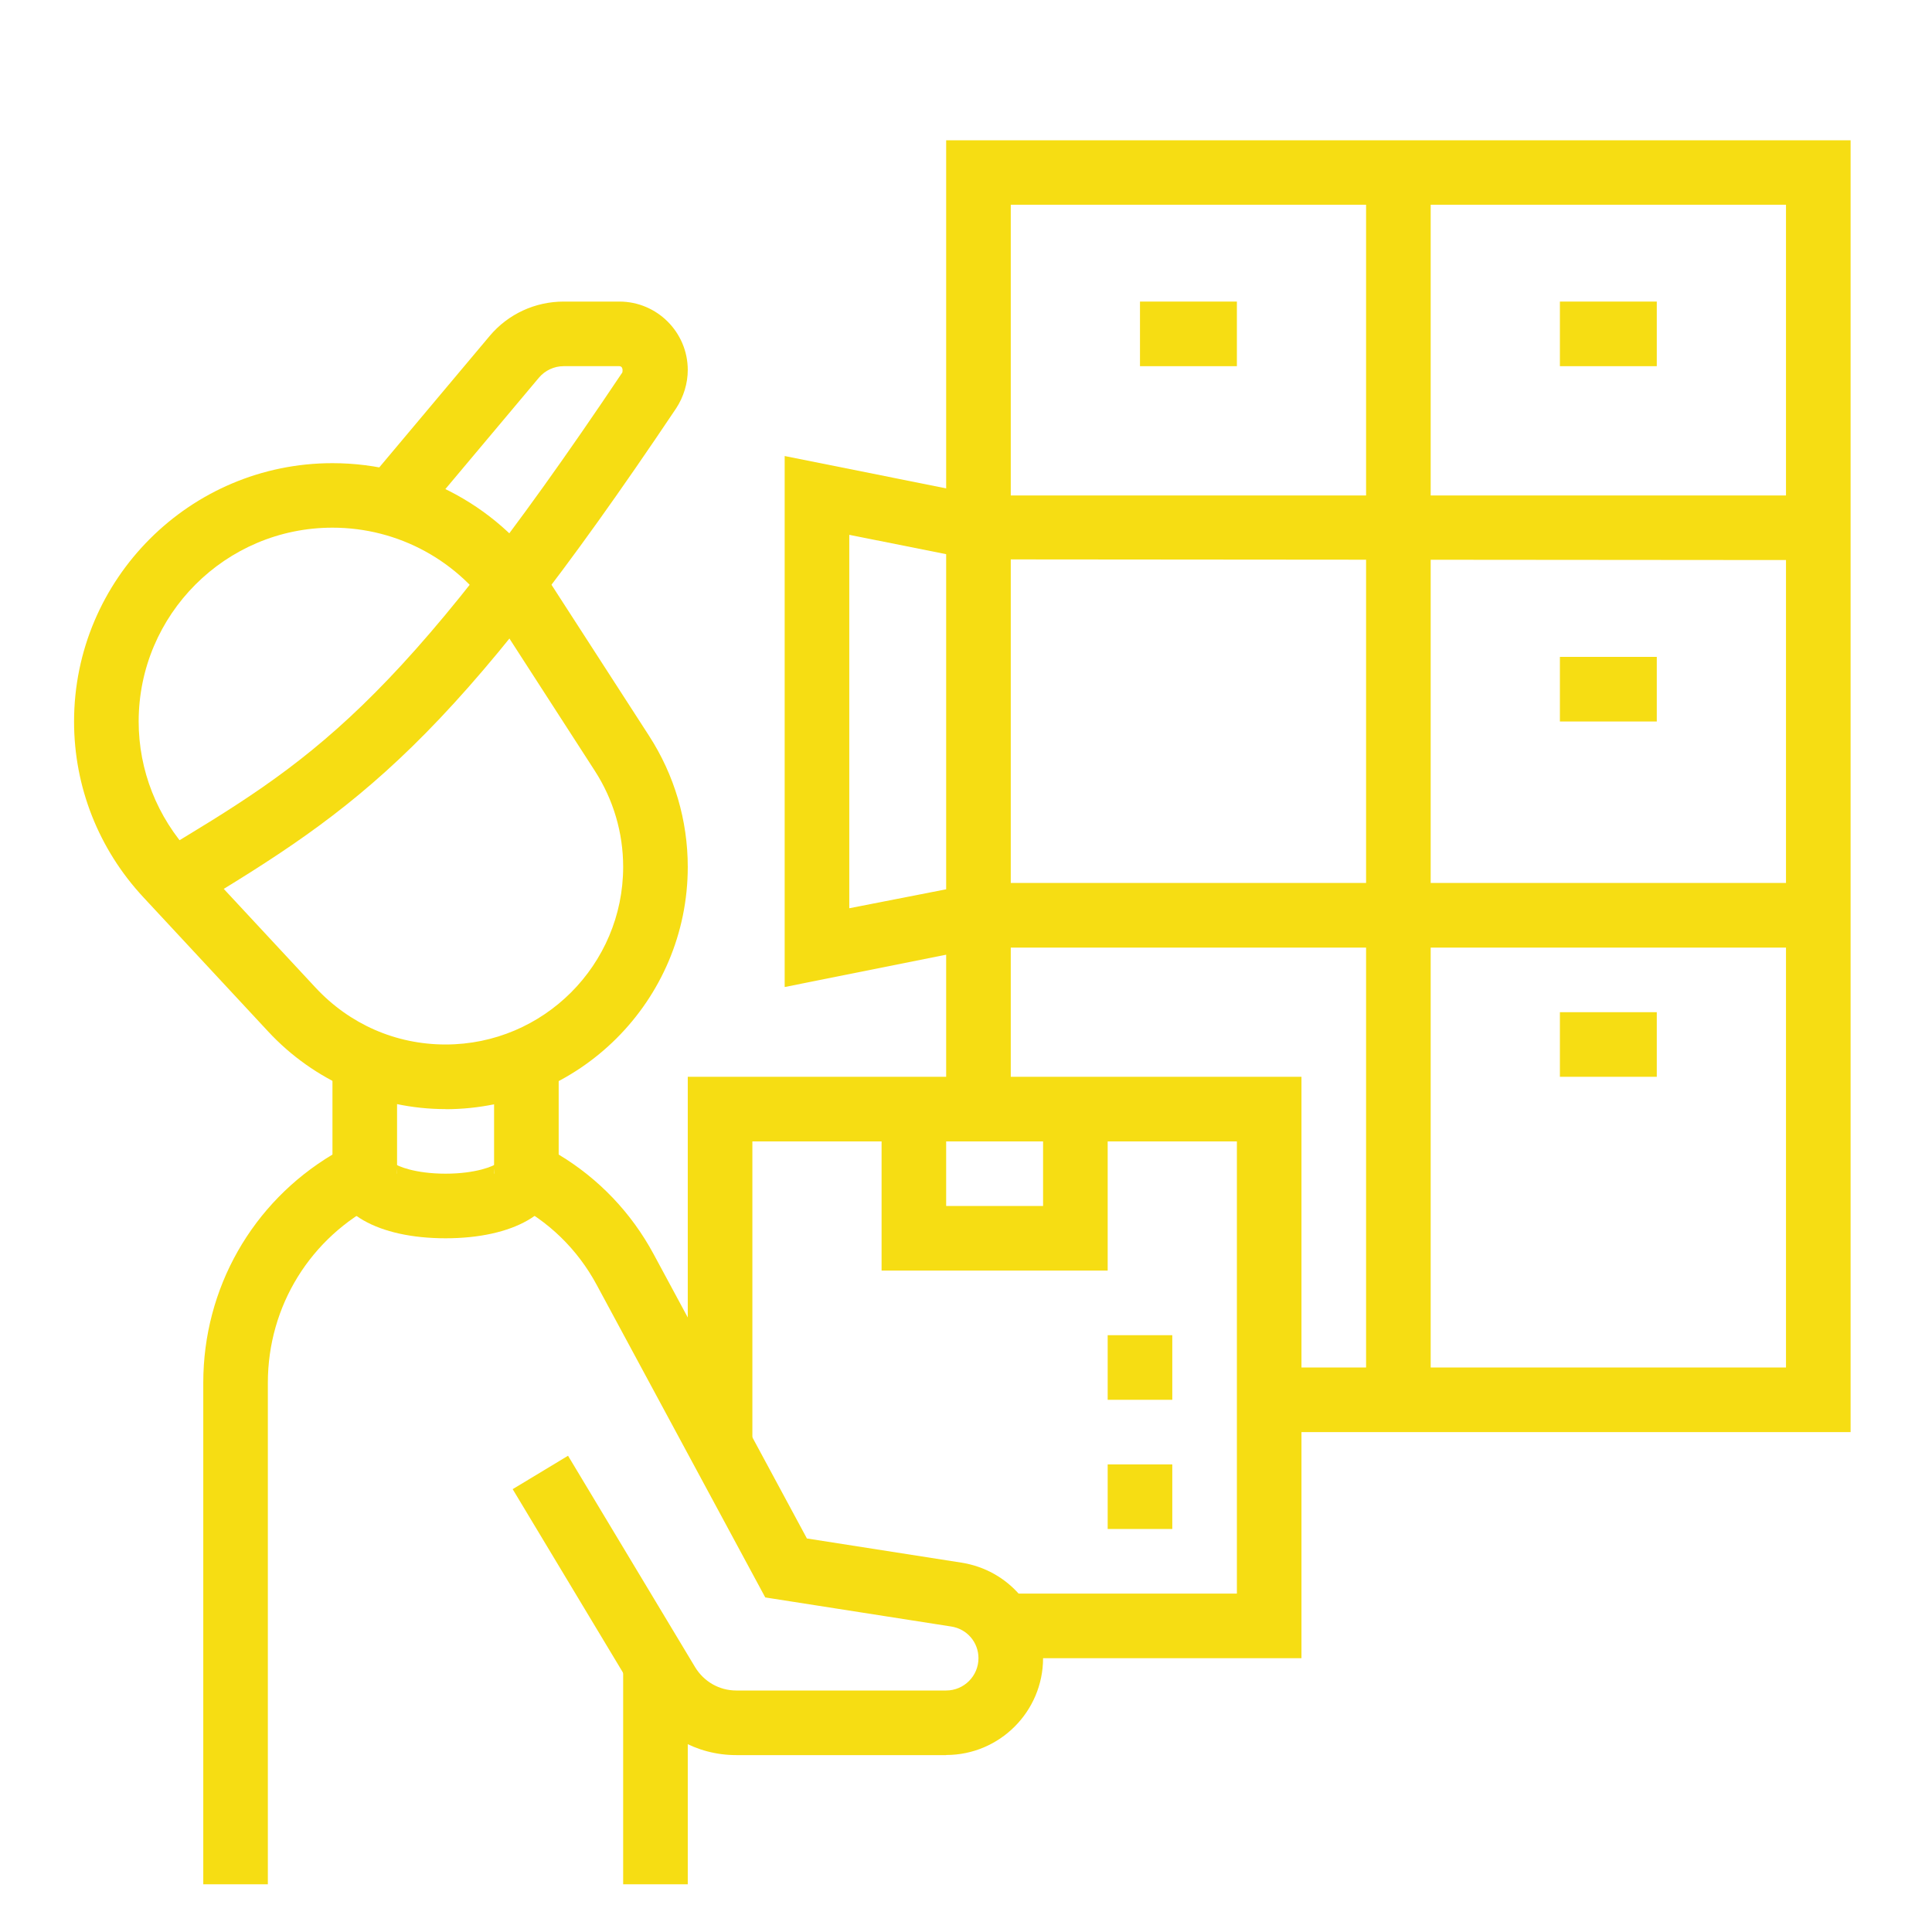
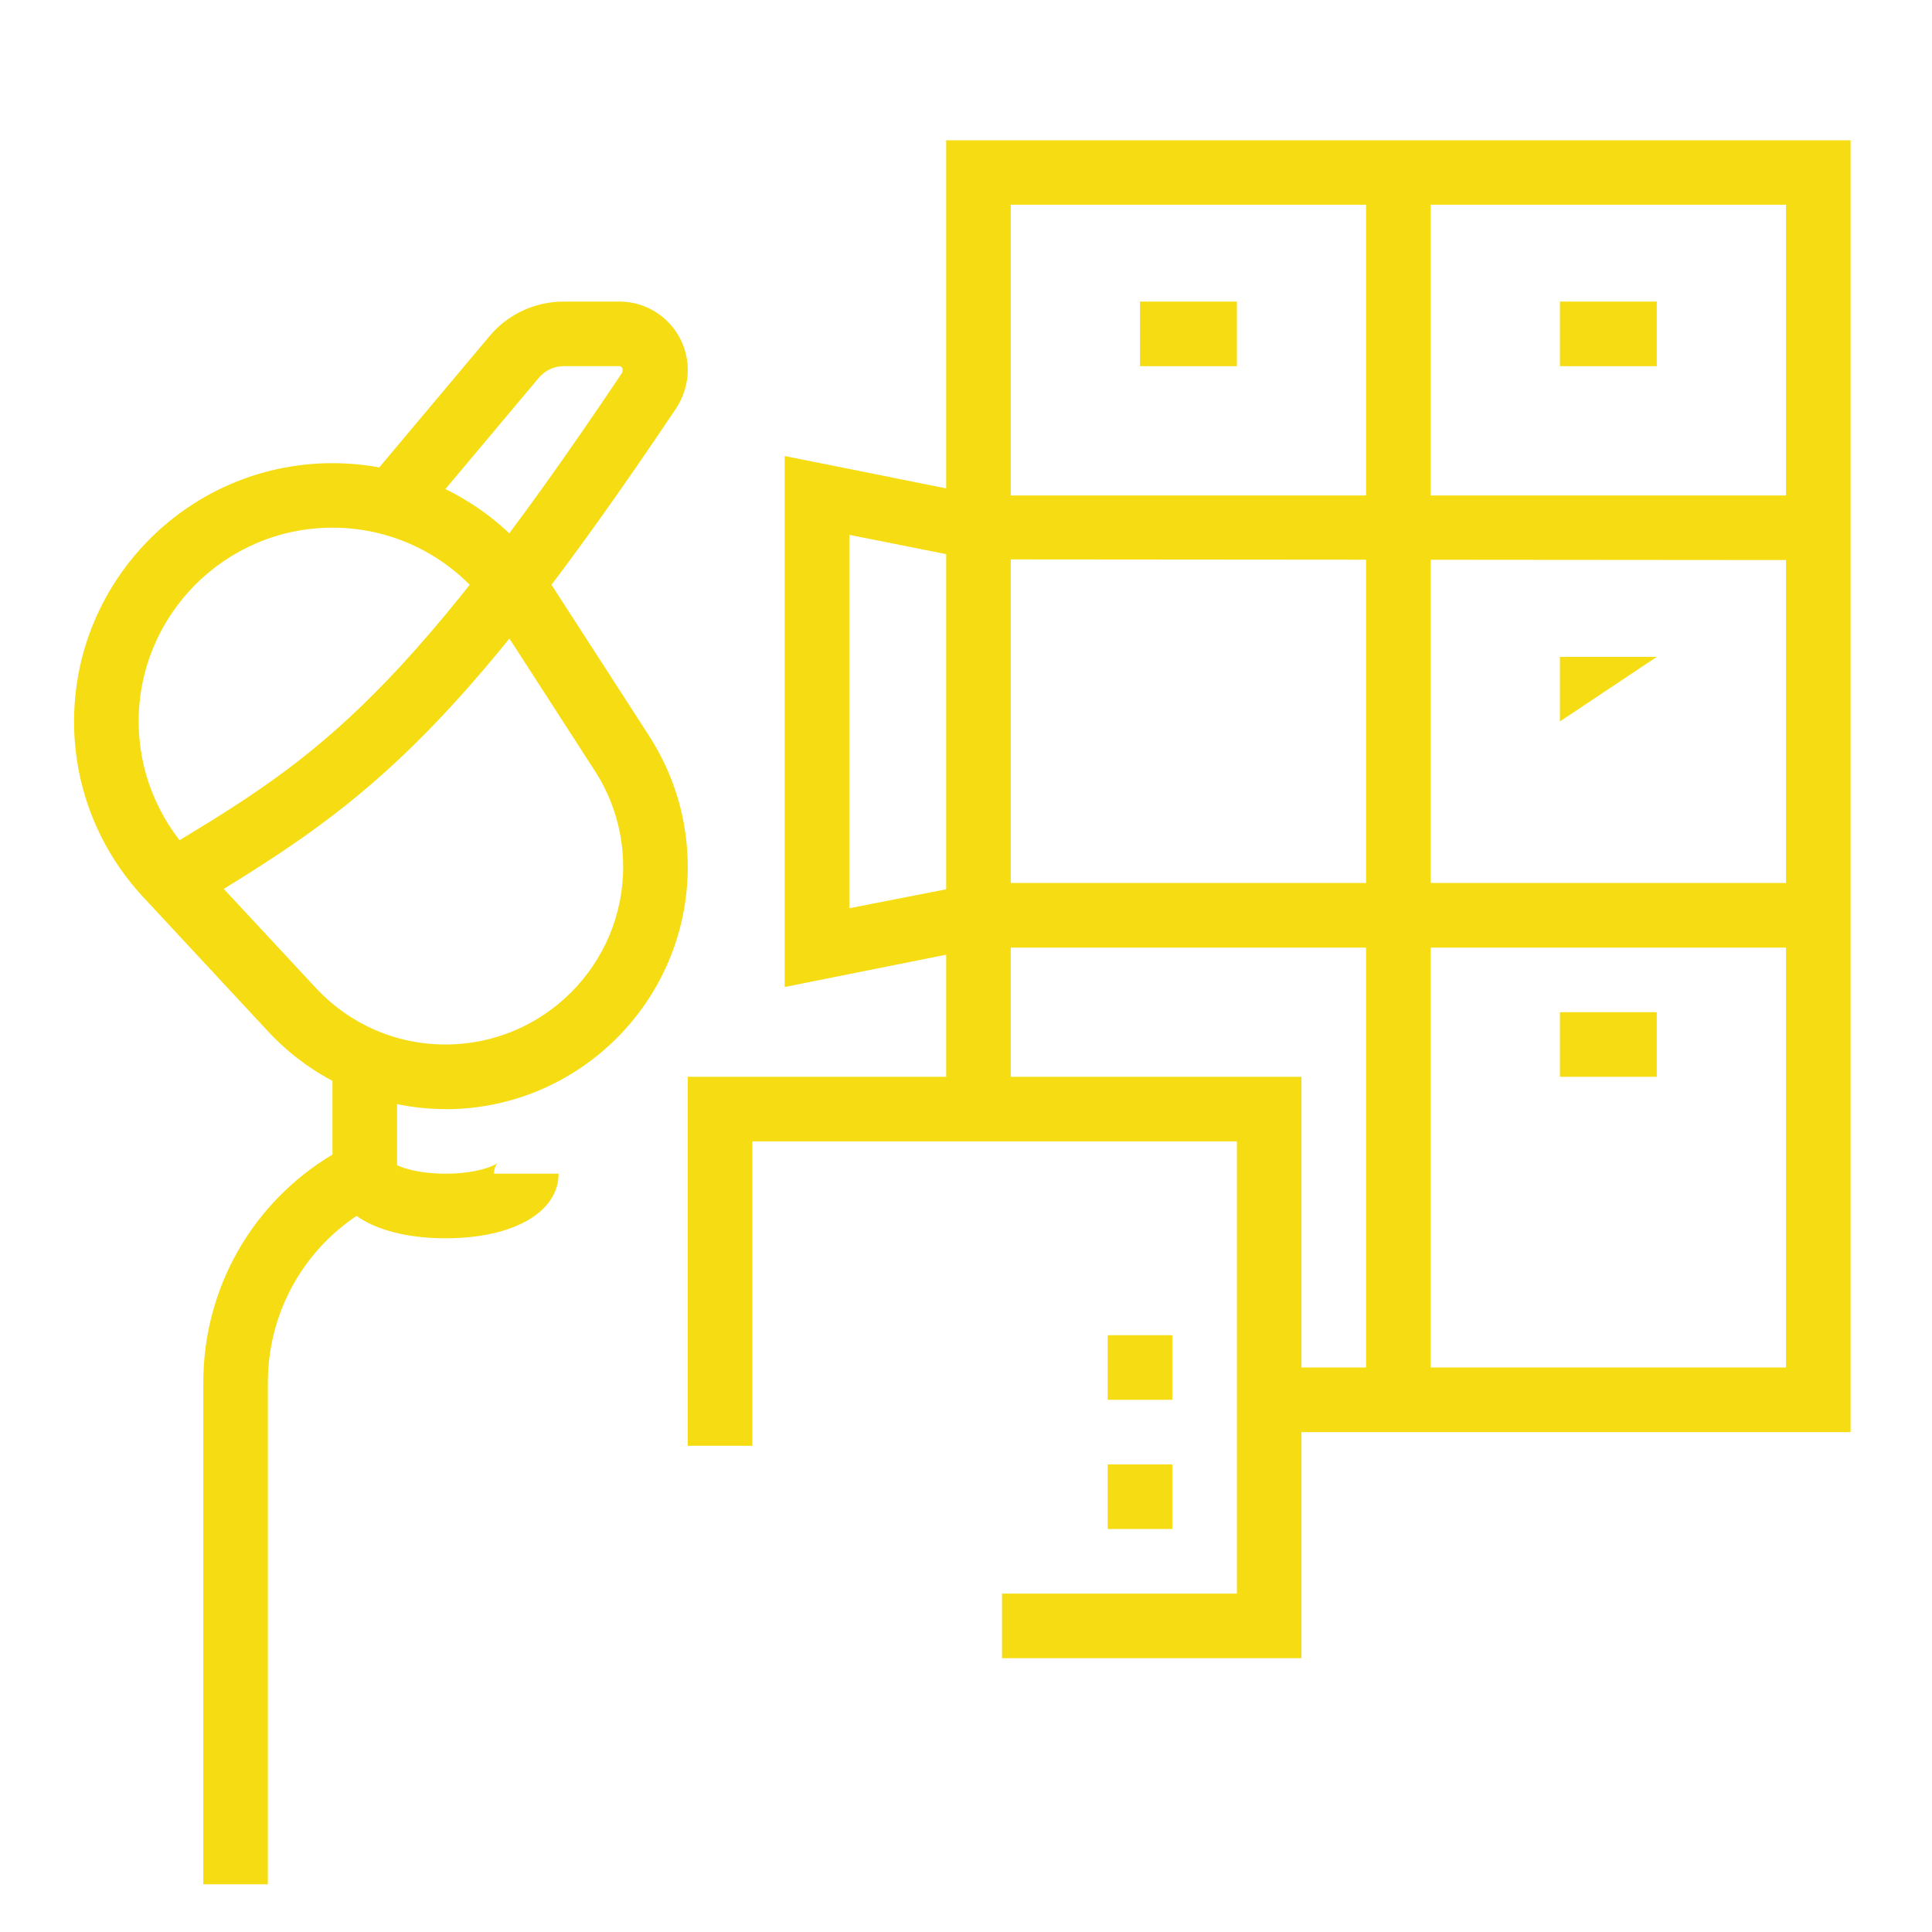
<svg xmlns="http://www.w3.org/2000/svg" version="1.2" preserveAspectRatio="xMidYMid meet" height="100" viewBox="0 0 75 75" zoomAndPan="magnify" width="100">
  <defs>
    <clipPath id="d6bd65e841">
      <path d="M 2.855 17 L 27 17 L 27 44 L 2.855 44 Z M 2.855 17" />
    </clipPath>
    <clipPath id="c6e94f6182">
      <path d="M 24 64 L 27 64 L 27 73.695 L 24 73.695 Z M 24 64" />
    </clipPath>
    <clipPath id="cd78c99c9c">
      <path d="M 7 41 L 16 41 L 16 73.695 L 7 73.695 Z M 7 41" />
    </clipPath>
    <clipPath id="103388be7c">
      <path d="M 36 5.445 L 71.855 5.445 L 71.855 56 L 36 56 Z M 36 5.445" />
    </clipPath>
  </defs>
  <g id="3e280fb4bb">
    <g clip-path="url(#d6bd65e841)" clip-rule="nonzero">
      <path d="M 17.297 43.055 C 14.699 43.055 12.191 41.961 10.414 40.047 L 5.566 34.832 C 3.828 32.965 2.875 30.543 2.875 28.012 C 2.875 22.48 7.375 17.98 12.906 17.98 C 16.324 17.98 19.473 19.699 21.332 22.582 L 25.195 28.562 C 26.18 30.086 26.699 31.848 26.699 33.652 C 26.699 38.84 22.48 43.059 17.293 43.059 Z M 12.906 20.484 C 8.758 20.484 5.383 23.859 5.383 28.008 C 5.383 29.906 6.102 31.723 7.402 33.125 L 12.25 38.34 C 13.574 39.762 15.367 40.547 17.297 40.547 C 21.098 40.547 24.191 37.453 24.191 33.652 C 24.191 32.328 23.812 31.039 23.09 29.922 L 19.227 23.938 C 17.832 21.777 15.469 20.484 12.906 20.484 Z M 12.906 20.484" style="stroke:none;fill-rule:nonzero;fill:#f6dd13;fill-opacity:1;" />
    </g>
    <path d="M 7.363 35.305 L 6.074 33.156 C 12.066 29.559 15.367 27.578 24.16 14.457 C 24.191 14.281 24.125 14.215 24.043 14.215 L 21.879 14.215 C 21.512 14.215 21.16 14.379 20.922 14.66 L 16.152 20.34 L 14.234 18.727 L 19.008 13.043 C 19.723 12.191 20.773 11.707 21.883 11.707 L 24.043 11.707 C 25.508 11.707 26.699 12.898 26.699 14.363 C 26.699 14.879 26.539 15.406 26.25 15.848 C 17.527 28.859 13.969 31.344 7.367 35.305 Z M 7.363 35.305" style="stroke:none;fill-rule:nonzero;fill:#f6dd13;fill-opacity:1;" />
    <g clip-path="url(#c6e94f6182)" clip-rule="nonzero">
-       <path d="M 24.191 64.594 L 26.699 64.594 L 26.699 73.148 L 24.191 73.148 Z M 24.191 64.594" style="stroke:none;fill-rule:nonzero;fill:#f6dd13;fill-opacity:1;" />
-     </g>
-     <path d="M 36.73 68.133 L 28.582 68.133 C 27.043 68.133 25.645 67.344 24.836 66.016 L 19.902 57.809 L 22.051 56.512 L 26.984 64.719 C 27.328 65.285 27.926 65.625 28.582 65.625 L 36.73 65.625 C 37.422 65.625 37.984 65.062 37.984 64.371 C 37.984 63.754 37.539 63.234 36.926 63.141 L 29.707 62.012 L 23.164 49.879 C 22.418 48.492 21.281 47.387 19.871 46.684 L 19.18 46.336 L 19.18 41.172 L 21.688 41.172 L 21.688 44.82 C 23.242 45.754 24.508 47.078 25.375 48.688 L 31.324 59.723 L 37.312 60.66 C 39.156 60.945 40.492 62.504 40.492 64.367 C 40.492 66.441 38.805 68.129 36.73 68.129 Z M 36.73 68.133" style="stroke:none;fill-rule:nonzero;fill:#f6dd13;fill-opacity:1;" />
+       </g>
    <g clip-path="url(#cd78c99c9c)" clip-rule="nonzero">
      <path d="M 10.398 73.148 L 7.891 73.148 L 7.891 53.68 C 7.891 50.008 9.793 46.684 12.906 44.82 L 12.906 41.172 L 15.414 41.172 L 15.414 46.34 L 14.723 46.688 C 12.055 48.02 10.398 50.699 10.398 53.68 Z M 10.398 73.148" style="stroke:none;fill-rule:nonzero;fill:#f6dd13;fill-opacity:1;" />
    </g>
    <path d="M 17.297 48.07 C 14.672 48.07 12.906 47.062 12.906 45.562 L 15.414 45.562 C 15.414 45.328 15.305 45.176 15.27 45.141 C 15.414 45.273 16.125 45.562 17.297 45.562 C 18.465 45.562 19.176 45.273 19.32 45.141 C 19.285 45.176 19.176 45.328 19.176 45.562 L 21.684 45.562 C 21.684 47.062 19.922 48.07 17.297 48.07 Z M 17.297 48.07" style="stroke:none;fill-rule:nonzero;fill:#f6dd13;fill-opacity:1;" />
    <path d="M 50.523 64.371 L 38.898 64.371 L 38.898 61.863 L 48.016 61.863 L 48.016 44.309 L 29.207 44.309 L 29.207 56.125 L 26.699 56.125 L 26.699 41.801 L 50.523 41.801 Z M 50.523 64.371" style="stroke:none;fill-rule:nonzero;fill:#f6dd13;fill-opacity:1;" />
-     <path d="M 43 49.324 L 34.223 49.324 L 34.223 43.055 L 36.73 43.055 L 36.73 46.816 L 40.492 46.816 L 40.492 43.055 L 43 43.055 Z M 43 49.324" style="stroke:none;fill-rule:nonzero;fill:#f6dd13;fill-opacity:1;" />
    <path d="M 45.508 56.848 L 43 56.848 L 43 59.355 L 45.508 59.355 Z M 45.508 56.848" style="stroke:none;fill-rule:nonzero;fill:#f6dd13;fill-opacity:1;" />
    <path d="M 45.508 51.832 L 43 51.832 L 43 54.34 L 45.508 54.34 Z M 45.508 51.832" style="stroke:none;fill-rule:nonzero;fill:#f6dd13;fill-opacity:1;" />
    <g clip-path="url(#103388be7c)" clip-rule="nonzero">
      <path d="M 71.84 55.594 L 49.27 55.594 L 49.27 53.086 L 69.332 53.086 L 69.332 7.949 L 39.238 7.949 L 39.238 43.055 L 36.73 43.055 L 36.73 5.441 L 71.84 5.441 Z M 71.84 55.594" style="stroke:none;fill-rule:nonzero;fill:#f6dd13;fill-opacity:1;" />
    </g>
    <path d="M 53.031 6.695 L 55.539 6.695 L 55.539 54.34 L 53.031 54.34 Z M 53.031 6.695" style="stroke:none;fill-rule:nonzero;fill:#f6dd13;fill-opacity:1;" />
    <path d="M 30.461 38.316 L 30.461 17.703 L 38.105 19.234 L 70.582 19.234 L 70.582 21.742 L 37.738 21.715 L 32.969 20.762 L 32.969 35.258 L 37.984 34.277 L 70.582 34.277 L 70.582 36.785 L 38.105 36.785 Z M 30.461 38.316" style="stroke:none;fill-rule:nonzero;fill:#f6dd13;fill-opacity:1;" />
    <path d="M 44.254 11.707 L 48.016 11.707 L 48.016 14.215 L 44.254 14.215 Z M 44.254 11.707" style="stroke:none;fill-rule:nonzero;fill:#f6dd13;fill-opacity:1;" />
    <path d="M 60.555 11.707 L 64.316 11.707 L 64.316 14.215 L 60.555 14.215 Z M 60.555 11.707" style="stroke:none;fill-rule:nonzero;fill:#f6dd13;fill-opacity:1;" />
-     <path d="M 60.555 25.5 L 64.316 25.5 L 64.316 28.008 L 60.555 28.008 Z M 60.555 25.5" style="stroke:none;fill-rule:nonzero;fill:#f6dd13;fill-opacity:1;" />
+     <path d="M 60.555 25.5 L 64.316 25.5 L 60.555 28.008 Z M 60.555 25.5" style="stroke:none;fill-rule:nonzero;fill:#f6dd13;fill-opacity:1;" />
    <path d="M 60.555 39.293 L 64.316 39.293 L 64.316 41.801 L 60.555 41.801 Z M 60.555 39.293" style="stroke:none;fill-rule:nonzero;fill:#f6dd13;fill-opacity:1;" />
  </g>
</svg>